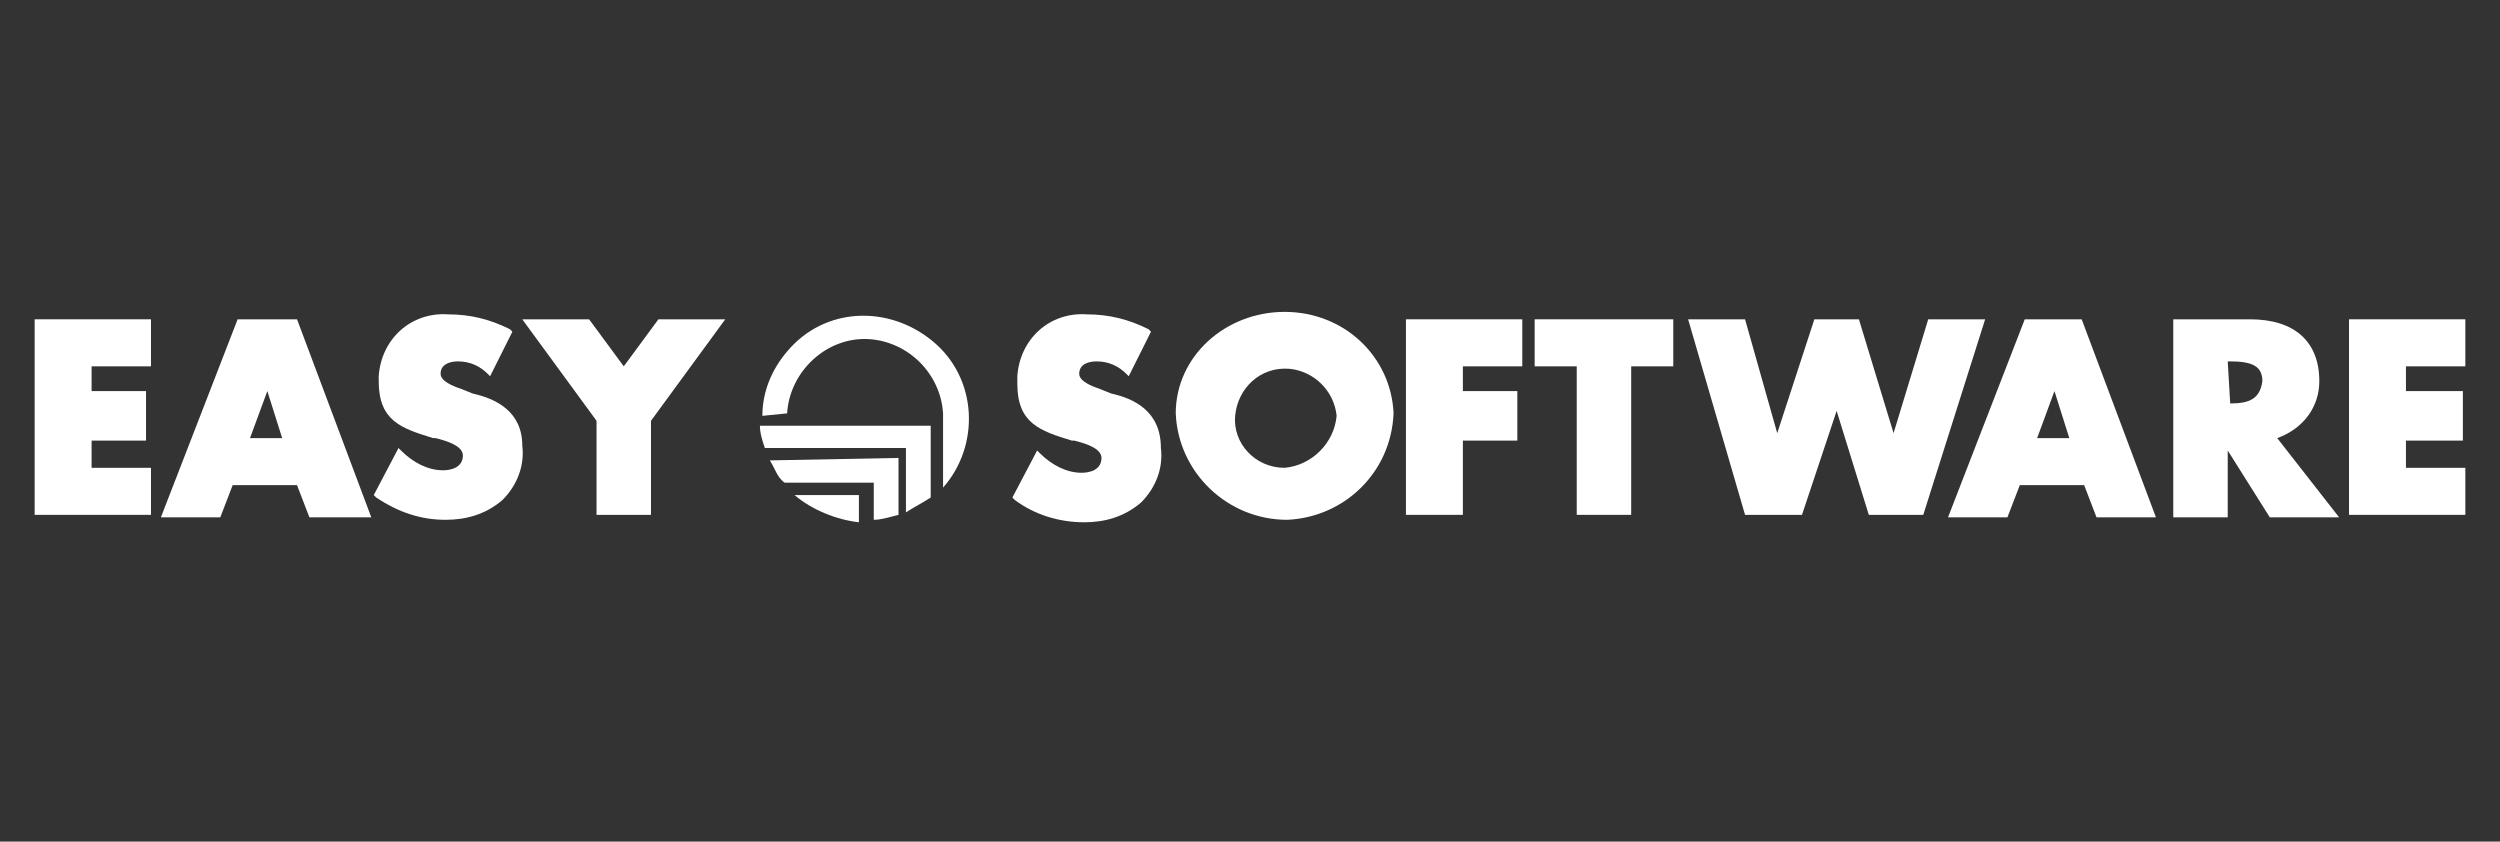
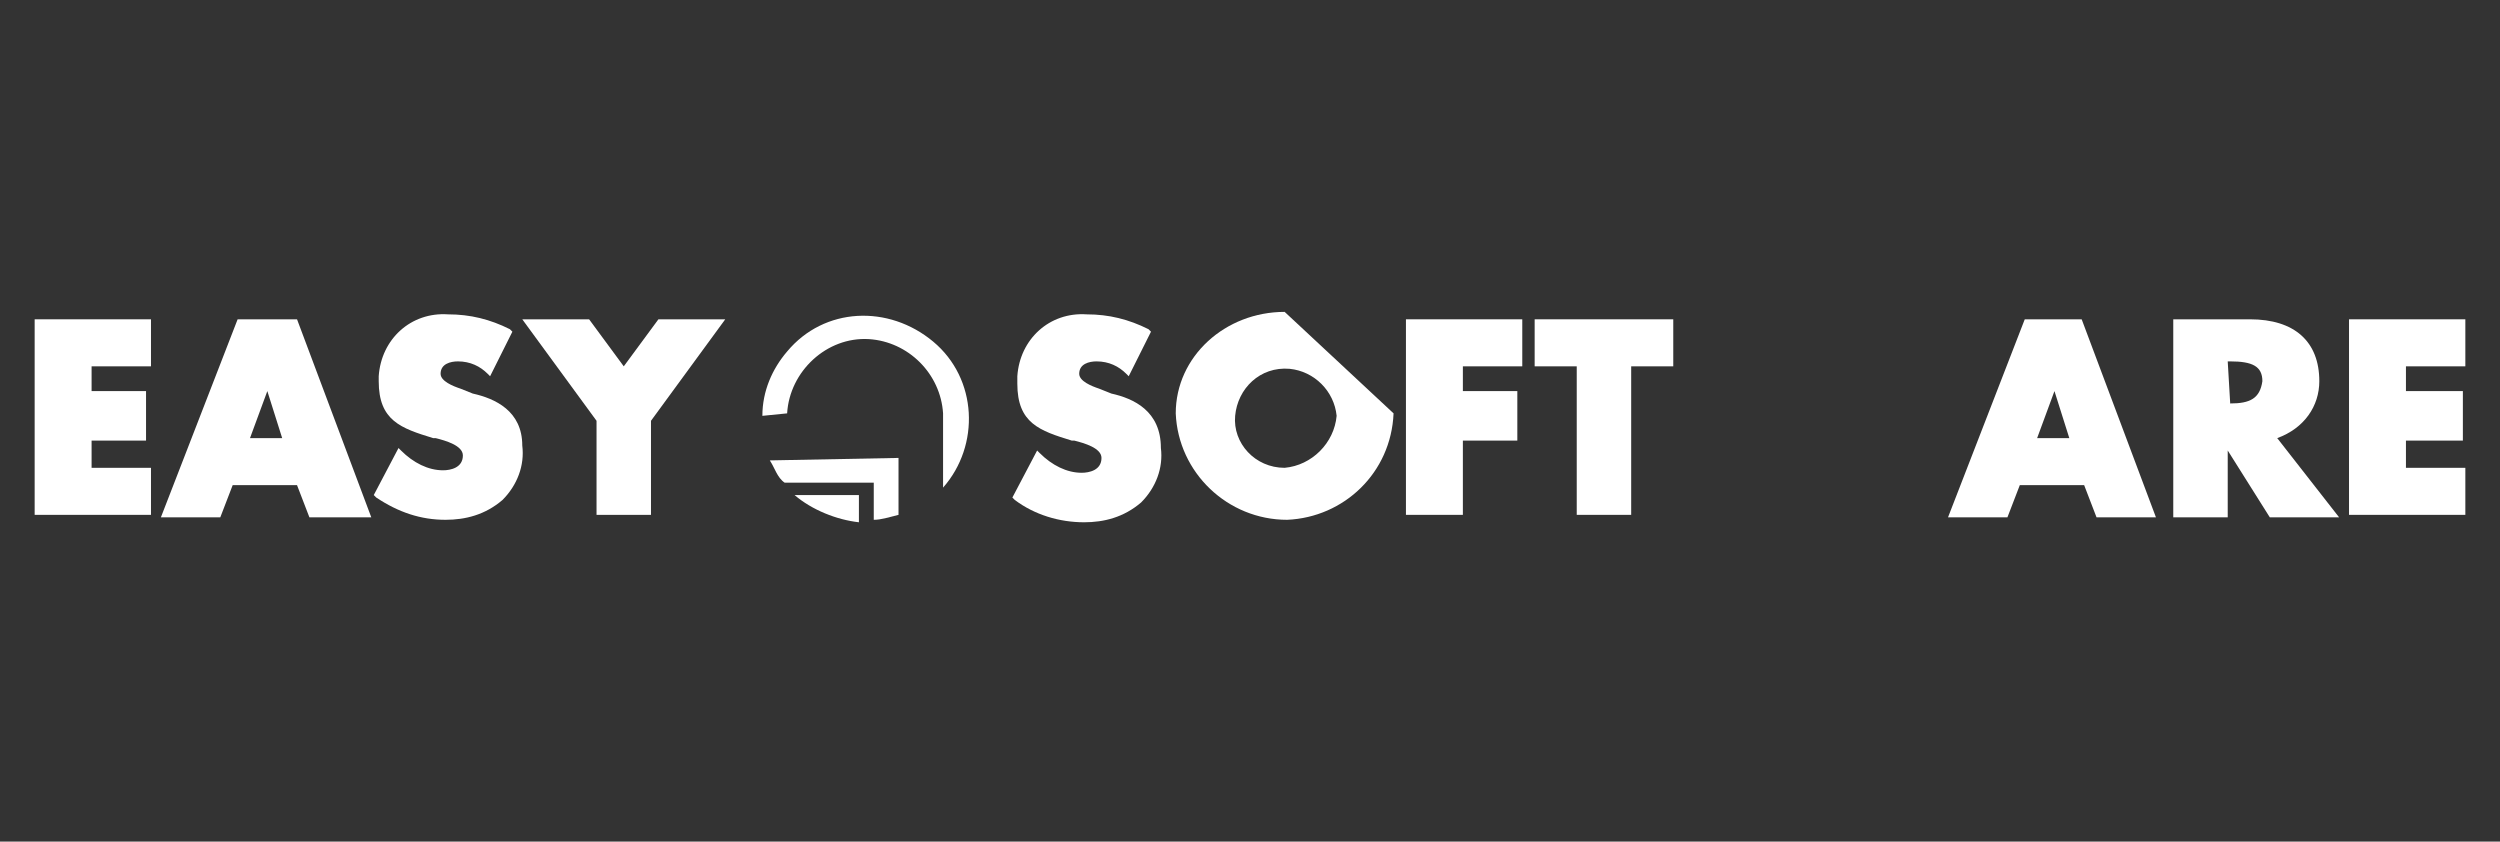
<svg xmlns="http://www.w3.org/2000/svg" version="1.1" id="Ebene_1" x="0px" y="0px" viewBox="0 0 101 34" style="enable-background:new 0 0 101 34;" xml:space="preserve">
  <rect x="0" y="0" width="101" height="34" fill="#333333" stroke="none" />
  <style type="text/css">
	.st0{fill:#FFFFFF;}
</style>
  <g id="Ebene_2_00000003817801833796118600000013037674524869144719_">
    <path class="st0" d="M31.8,16.7c0.1-1.7,1.6-3.1,3.3-3c1.6,0.1,2.9,1.4,3,3v3c1.5-1.7,1.4-4.4-0.4-5.9s-4.4-1.4-5.9,0.4   c-0.6,0.7-1,1.6-1,2.6L31.8,16.7L31.8,16.7z" />
-     <path class="st0" d="M30.7,17.2c0,0.3,0.1,0.6,0.2,0.9h5.7v2.6c0.3-0.2,0.7-0.4,1-0.6v-2.9L30.7,17.2z" />
    <path class="st0" d="M31.1,18.6c0.2,0.3,0.3,0.7,0.6,0.9h3.6v1.5c0.3,0,0.6-0.1,1-0.2v-2.3L31.1,18.6L31.1,18.6z" />
    <path class="st0" d="M32.1,20c0.7,0.6,1.7,1,2.6,1.1V20H32.1z" />
    <polygon class="st0" points="1.4,20.8 6.1,20.8 6.1,18.9 3.7,18.9 3.7,17.8 5.9,17.8 5.9,15.8 3.7,15.8 3.7,14.8 6.1,14.8    6.1,12.9 1.4,12.9  " />
    <path class="st0" d="M9.6,12.9l-3.1,8h2.4l0.5-1.3h2.6l0.5,1.3H15l-3-8H9.6z M10.1,17.7l0.7-1.9l0.6,1.9H10.1z" />
    <path class="st0" d="M19.1,15.9l-0.5-0.2c-0.3-0.1-0.8-0.3-0.8-0.6c0-0.4,0.4-0.5,0.7-0.5c0.5,0,0.9,0.2,1.2,0.5l0.1,0.1l0.9-1.8   l-0.1-0.1c-0.8-0.4-1.6-0.6-2.5-0.6c-1.5-0.1-2.7,1-2.8,2.5c0,0.1,0,0.2,0,0.2c0,1.6,0.9,1.9,2.2,2.3h0.1c0.4,0.1,1.1,0.3,1.1,0.7   c0,0.5-0.5,0.6-0.8,0.6c-0.6,0-1.2-0.3-1.7-0.8l-0.1-0.1l-1,1.9l0.1,0.1C16.1,20.7,17,21,18,21c0.8,0,1.6-0.2,2.3-0.8   c0.6-0.6,0.9-1.4,0.8-2.2C21.1,16.6,20,16.1,19.1,15.9z" />
    <polygon class="st0" points="25.2,14.8 23.8,12.9 21.1,12.9 24.1,17 24.1,20.8 26.3,20.8 26.3,17 29.3,12.9 26.6,12.9  " />
    <path class="st0" d="M44.9,15.9l-0.5-0.2c-0.3-0.1-0.8-0.3-0.8-0.6c0-0.4,0.4-0.5,0.7-0.5c0.5,0,0.9,0.2,1.2,0.5l0.1,0.1l0.9-1.8   l-0.1-0.1c-0.8-0.4-1.6-0.6-2.5-0.6c-1.5-0.1-2.7,1-2.8,2.5c0,0.1,0,0.2,0,0.3c0,1.6,0.9,1.9,2.2,2.3h0.1c0.4,0.1,1.1,0.3,1.1,0.7   c0,0.5-0.5,0.6-0.8,0.6c-0.6,0-1.2-0.3-1.7-0.8l-0.1-0.1l-1,1.9l0.1,0.1c0.8,0.6,1.8,0.9,2.8,0.9c0.8,0,1.6-0.2,2.3-0.8   c0.6-0.6,0.9-1.4,0.8-2.2C46.9,16.6,45.8,16.1,44.9,15.9z" />
-     <path class="st0" d="M51.9,12.6c-2.4,0-4.4,1.8-4.4,4.1c0.1,2.4,2.1,4.3,4.5,4.3c2.3-0.1,4.2-1.9,4.3-4.3   C56.2,14.4,54.3,12.6,51.9,12.6z M51.9,18.9c-1.2,0-2.1-1-2-2.1c0,0,0,0,0,0c0.1-1.1,1-2,2.2-1.9c1,0.1,1.8,0.9,1.9,1.9   C53.9,17.9,53,18.8,51.9,18.9C51.9,18.9,51.9,18.9,51.9,18.9z" />
+     <path class="st0" d="M51.9,12.6c-2.4,0-4.4,1.8-4.4,4.1c0.1,2.4,2.1,4.3,4.5,4.3c2.3-0.1,4.2-1.9,4.3-4.3   z M51.9,18.9c-1.2,0-2.1-1-2-2.1c0,0,0,0,0,0c0.1-1.1,1-2,2.2-1.9c1,0.1,1.8,0.9,1.9,1.9   C53.9,17.9,53,18.8,51.9,18.9C51.9,18.9,51.9,18.9,51.9,18.9z" />
    <polygon class="st0" points="56.8,20.8 59.1,20.8 59.1,17.8 61.3,17.8 61.3,15.8 59.1,15.8 59.1,14.8 61.5,14.8 61.5,12.9    56.8,12.9  " />
    <polygon class="st0" points="62,14.8 63.7,14.8 63.7,20.8 65.9,20.8 65.9,14.8 67.6,14.8 67.6,12.9 62,12.9  " />
-     <polygon class="st0" points="77.9,12.9 76.5,17.5 75.1,12.9 73.3,12.9 71.8,17.5 70.5,12.9 68.2,12.9 70.5,20.8 72.8,20.8    74.2,16.6 75.5,20.8 77.7,20.8 80.2,12.9  " />
    <path class="st0" d="M81.8,12.9l-3.1,8h2.4l0.5-1.3h2.6l0.5,1.3h2.4l-3-8H81.8z M82.3,17.7l0.7-1.9l0.6,1.9H82.3z" />
    <path class="st0" d="M93.7,15.4c0-1.6-1-2.5-2.8-2.5h-3.1v8H90v-2.7l1.7,2.7h2.8l-2.5-3.2C93.1,17.3,93.7,16.4,93.7,15.4z    M90.1,16.3L90.1,16.3L90,14.6h0.1c0.9,0,1.3,0.2,1.3,0.8C91.3,16.1,90.9,16.3,90.1,16.3z" />
    <polygon class="st0" points="99.6,14.8 99.6,12.9 94.9,12.9 94.9,20.8 99.6,20.8 99.6,18.9 97.2,18.9 97.2,17.8 99.5,17.8    99.5,15.8 97.2,15.8 97.2,14.8  " />
  </g>
</svg>